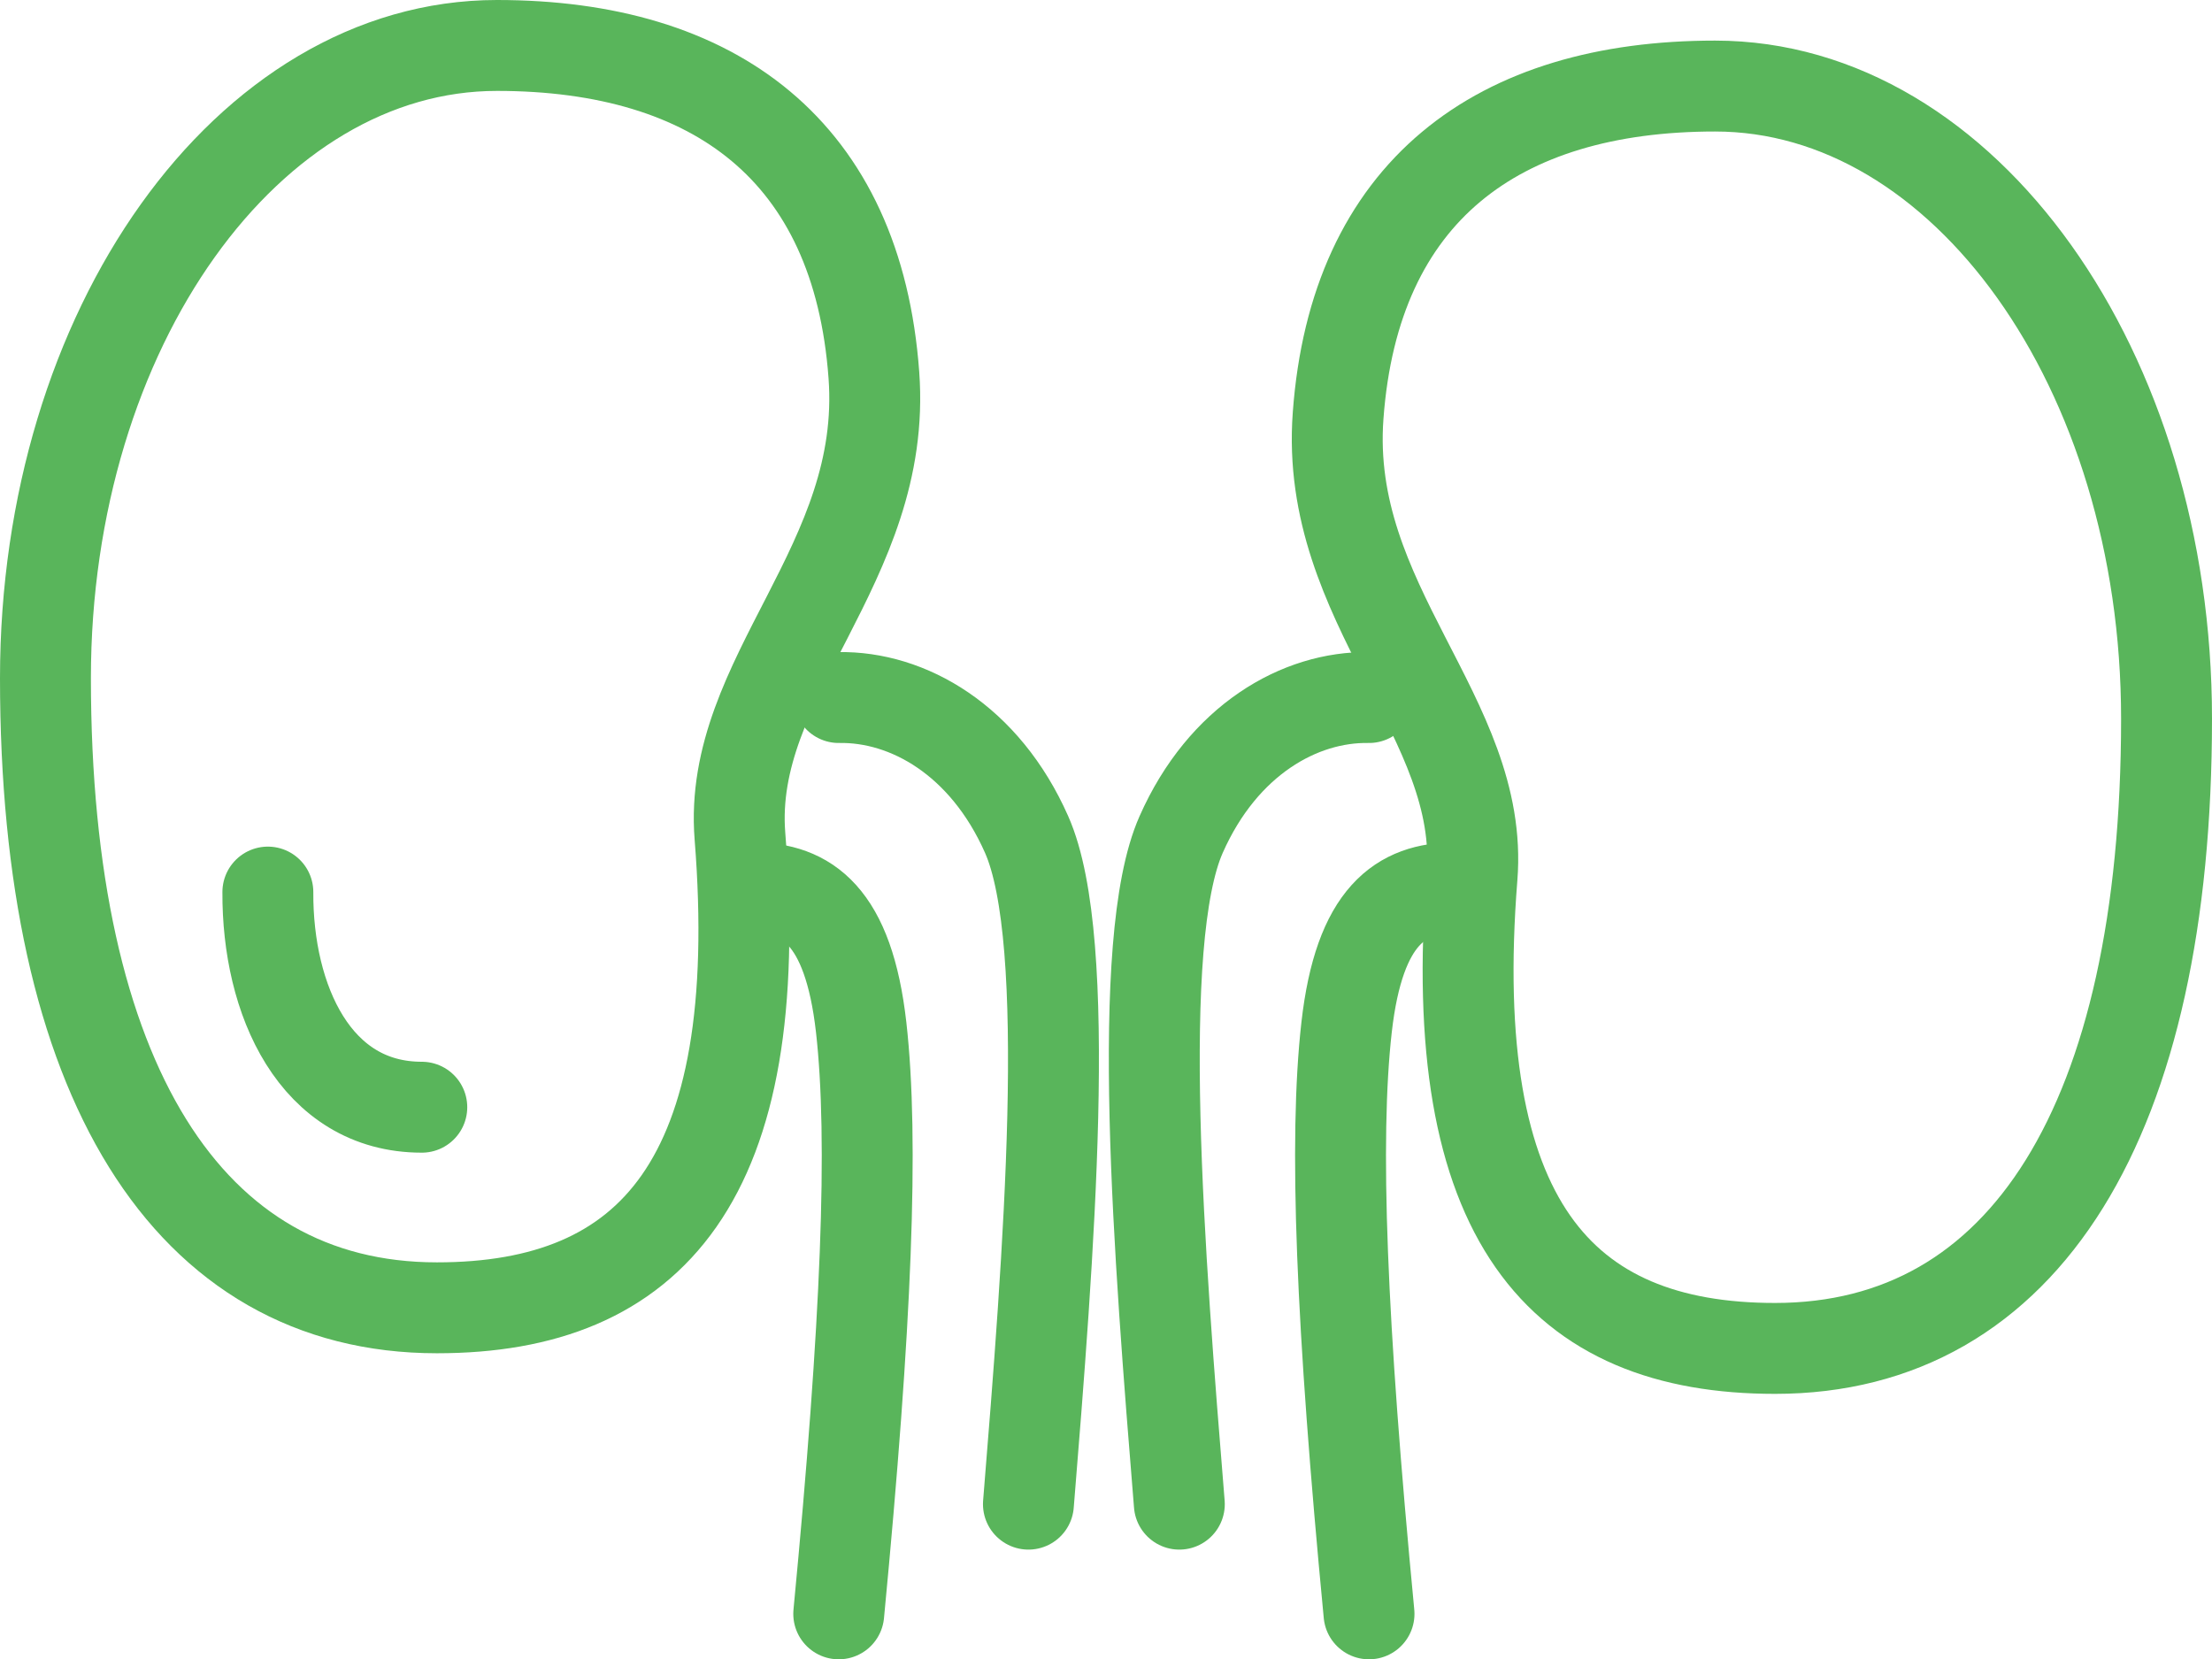
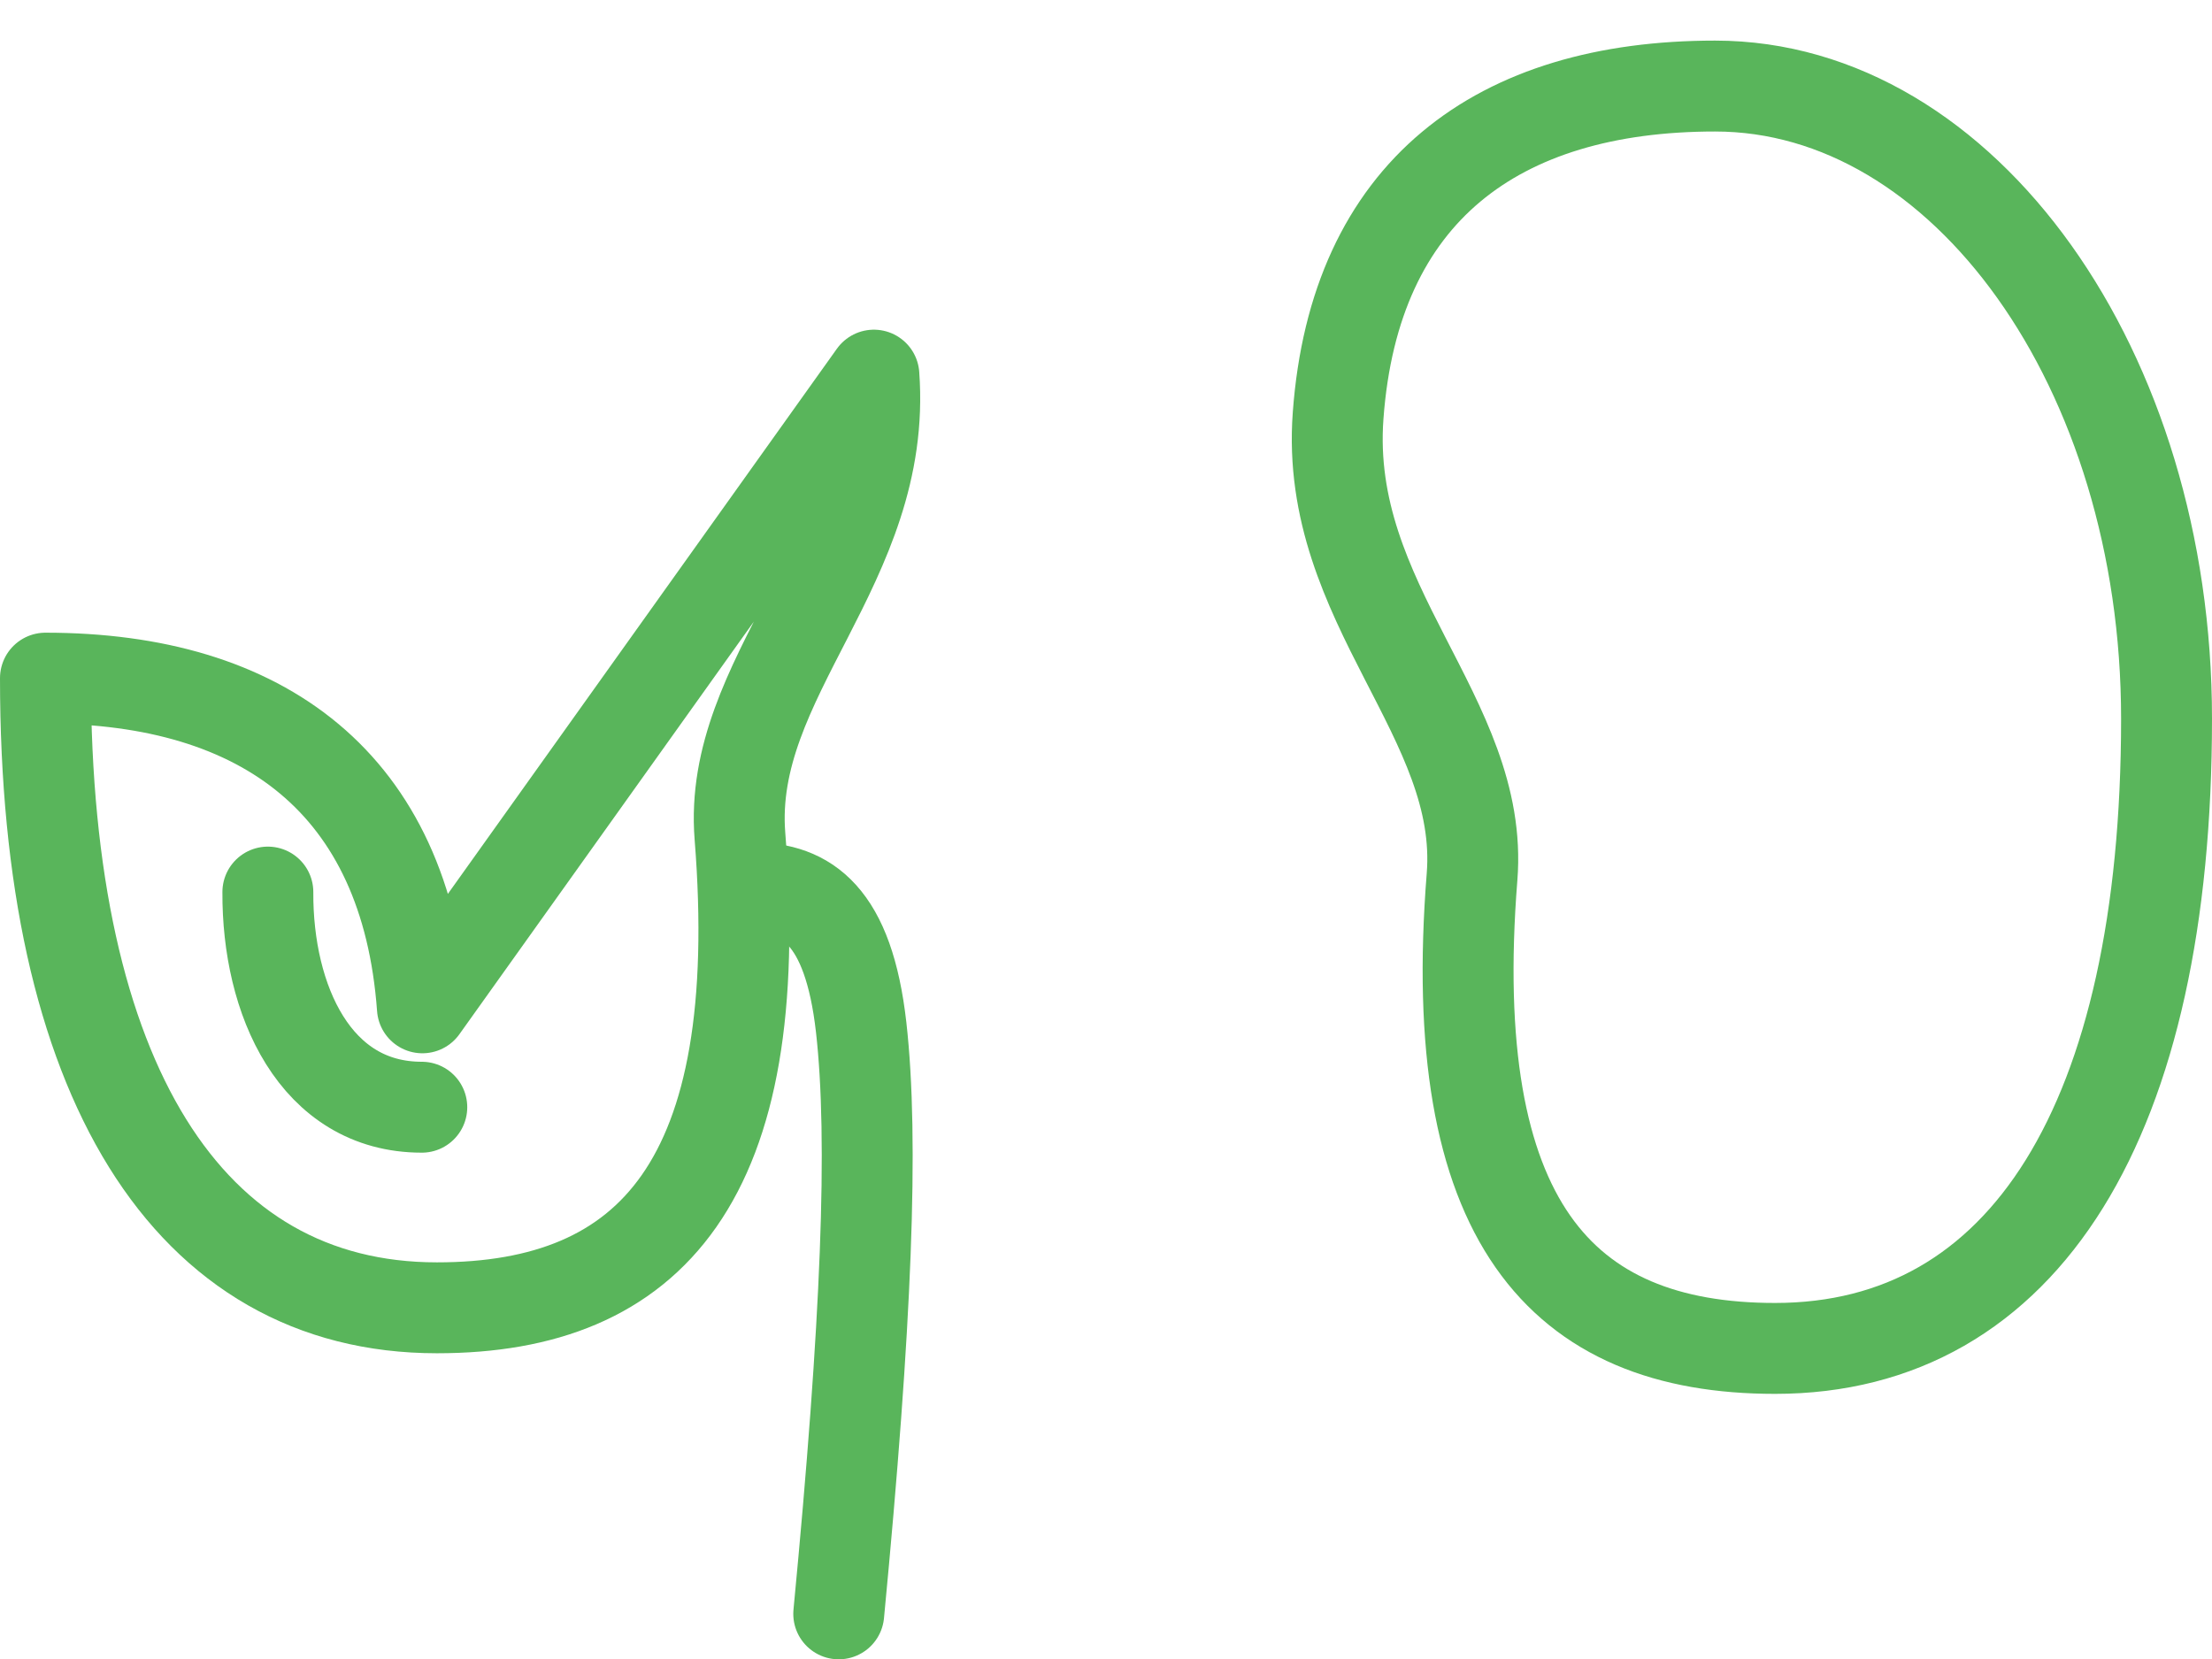
<svg xmlns="http://www.w3.org/2000/svg" id="Layer_2" data-name="Layer 2" viewBox="0 0 36.5 27.38">
  <defs>
    <style>
      .cls-1 {
        fill: none;
        stroke: #59b55b;
        stroke-linecap: round;
        stroke-linejoin: round;
        stroke-width: 1.5px;
      }
    </style>
  </defs>
  <g id="_レイアウト" data-name="レイアウト">
    <g>
-       <path class="cls-1" d="M14.42,6.19c.23,3.12-2.42,4.98-2.21,7.61.45,5.67-1.46,7.78-5,7.78-4.12,0-6.46-3.78-6.46-10.39C.75,5.42,4.09.75,8.2.75c3.59,0,5.95,1.74,6.22,5.44Z" />
+       <path class="cls-1" d="M14.42,6.19c.23,3.12-2.42,4.98-2.21,7.61.45,5.67-1.46,7.78-5,7.78-4.12,0-6.46-3.78-6.46-10.39c3.59,0,5.95,1.74,6.22,5.44Z" />
      <path class="cls-1" d="M22.08,6.86c-.23,3.12,2.42,4.98,2.21,7.61-.45,5.67,1.46,7.78,5,7.78,4.12,0,6.46-3.78,6.46-10.39,0-5.76-3.34-10.44-7.45-10.44-3.59,0-5.95,1.74-6.22,5.44Z" />
      <path class="cls-1" d="M12.42,14.65c.89,0,1.58.45,1.79,2.3.21,1.86.09,4.88-.37,9.68" />
-       <path class="cls-1" d="M13.84,11.51c1.14-.02,2.41.7,3.1,2.26.78,1.76.36,6.99.03,11.05" />
-       <path class="cls-1" d="M24.01,14.65c-.89,0-1.58.45-1.79,2.3-.21,1.86-.09,4.88.37,9.68" />
-       <path class="cls-1" d="M22.59,11.51c-1.14-.02-2.41.7-3.1,2.26-.78,1.76-.36,6.99-.03,11.05" />
      <path class="cls-1" d="M4.42,14.72c-.01,1.78.78,3.55,2.54,3.55" />
    </g>
  </g>
</svg>